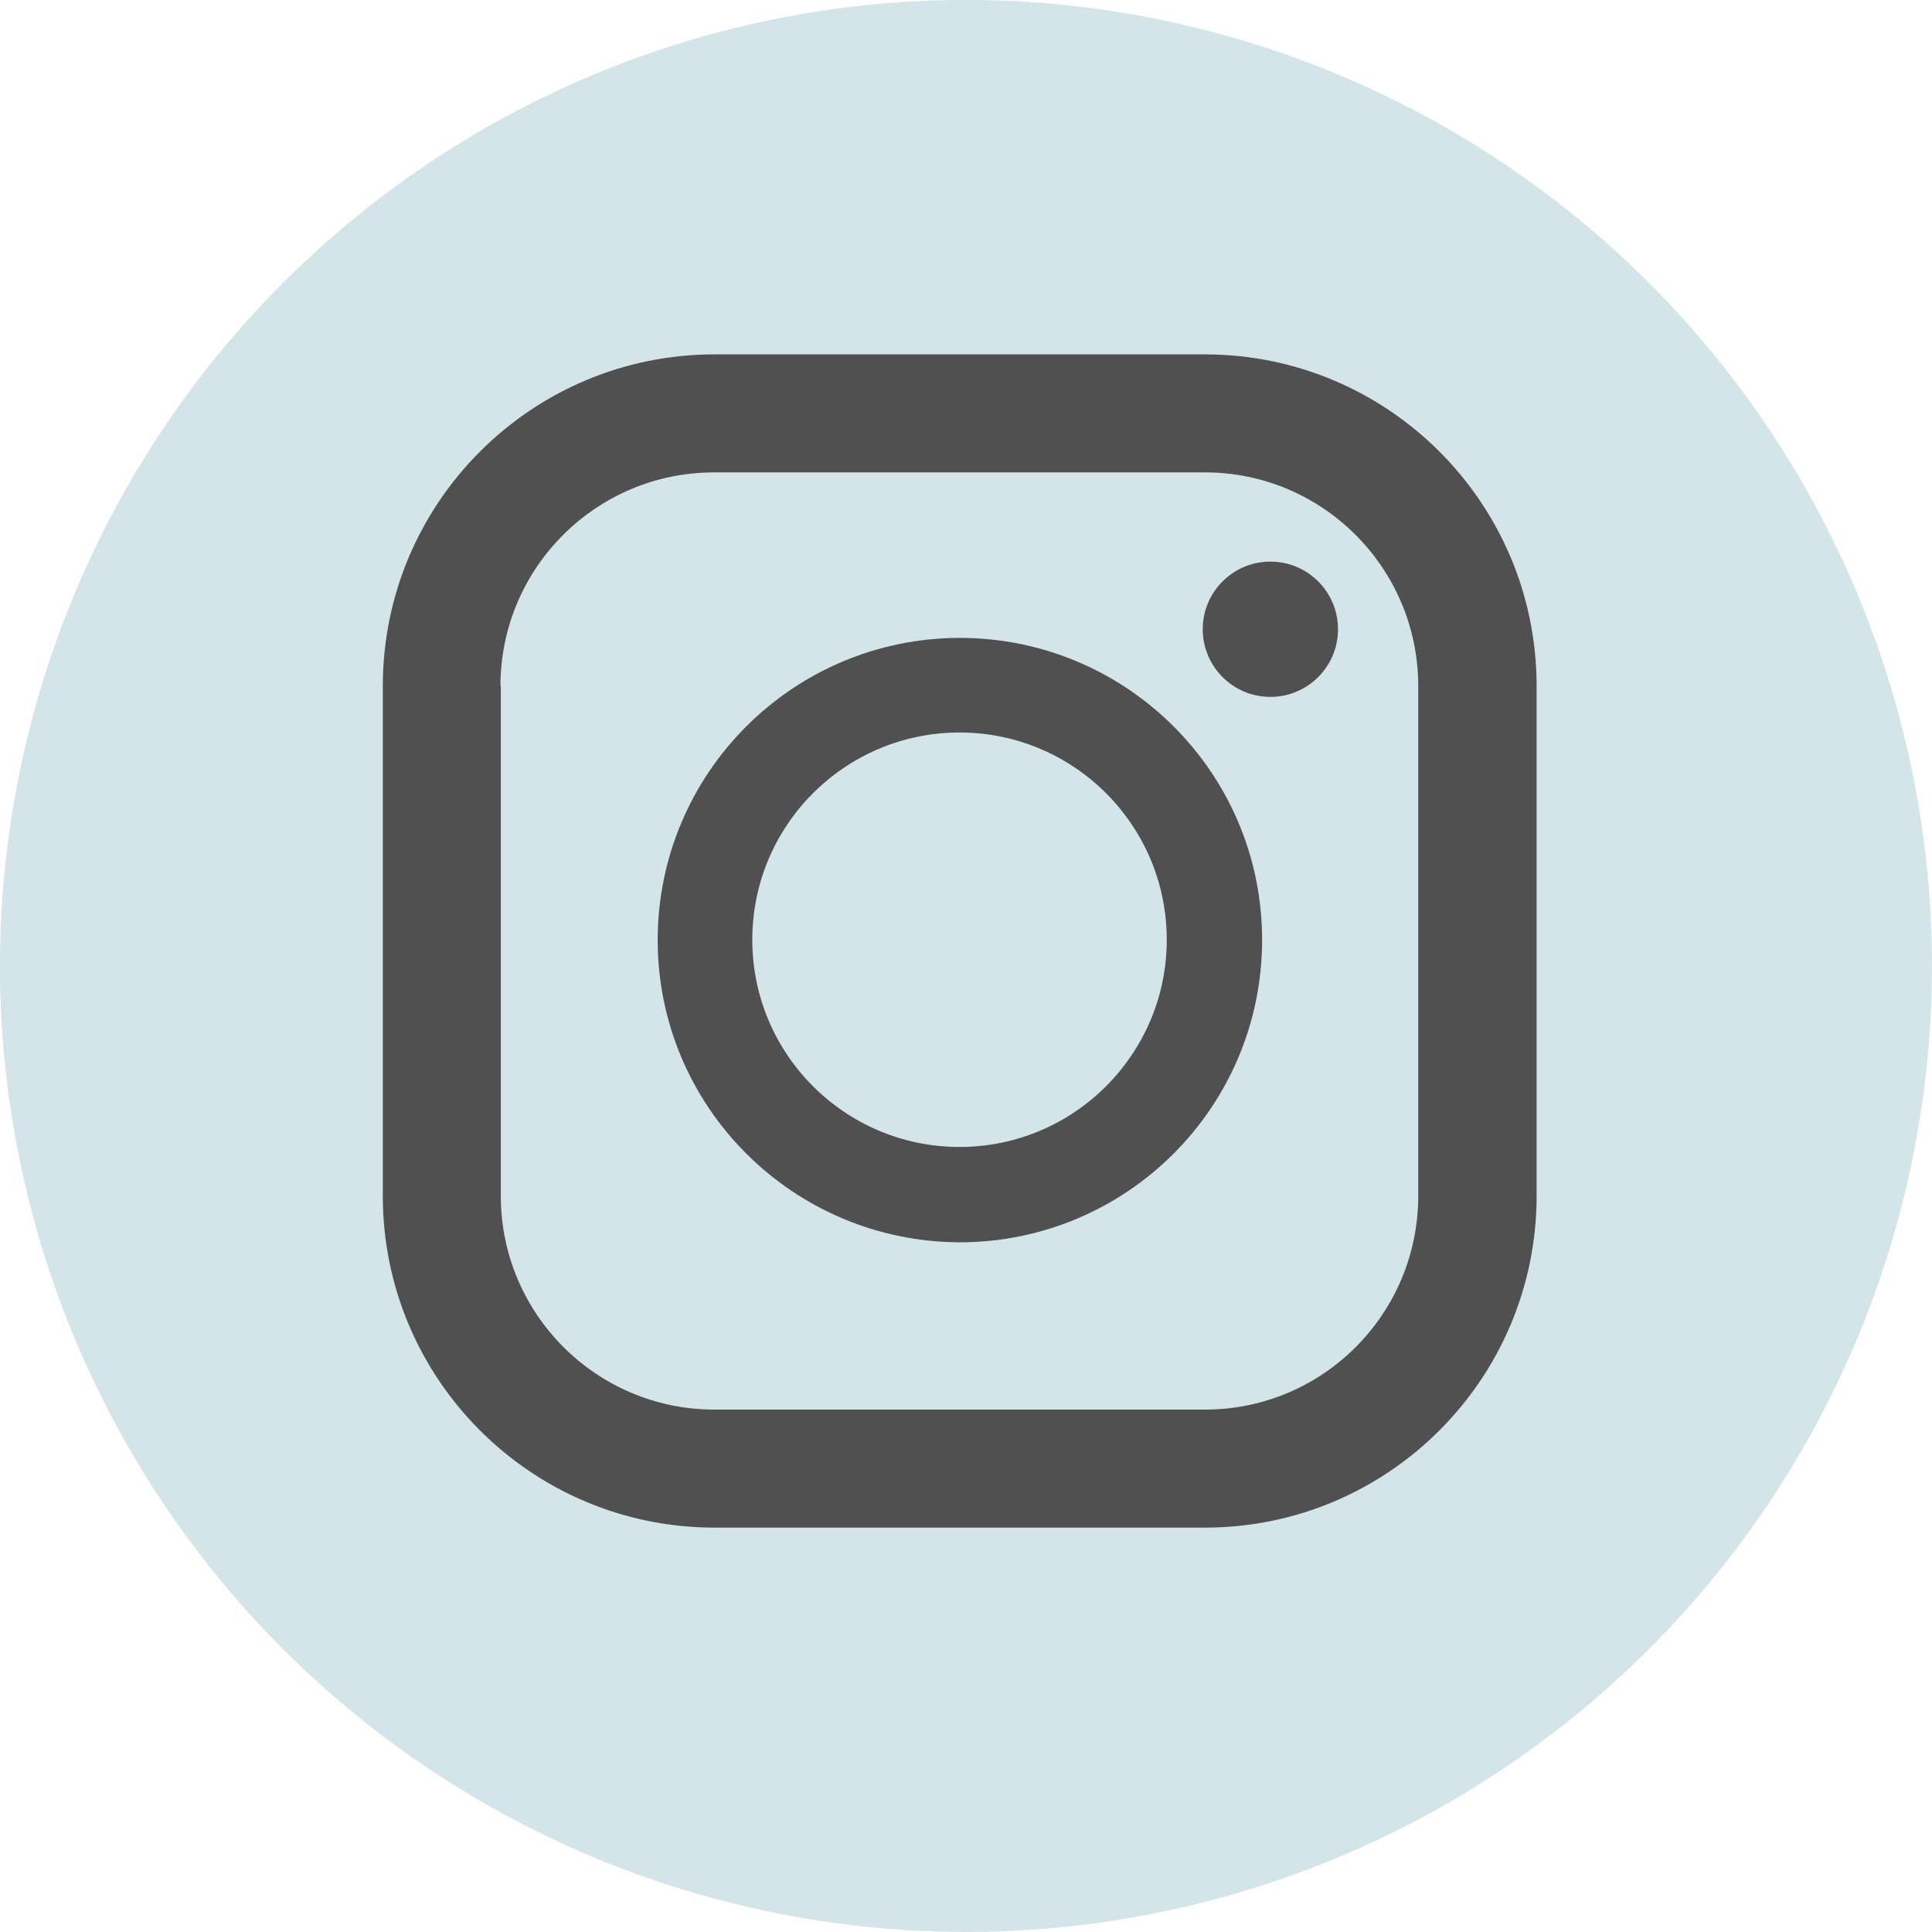
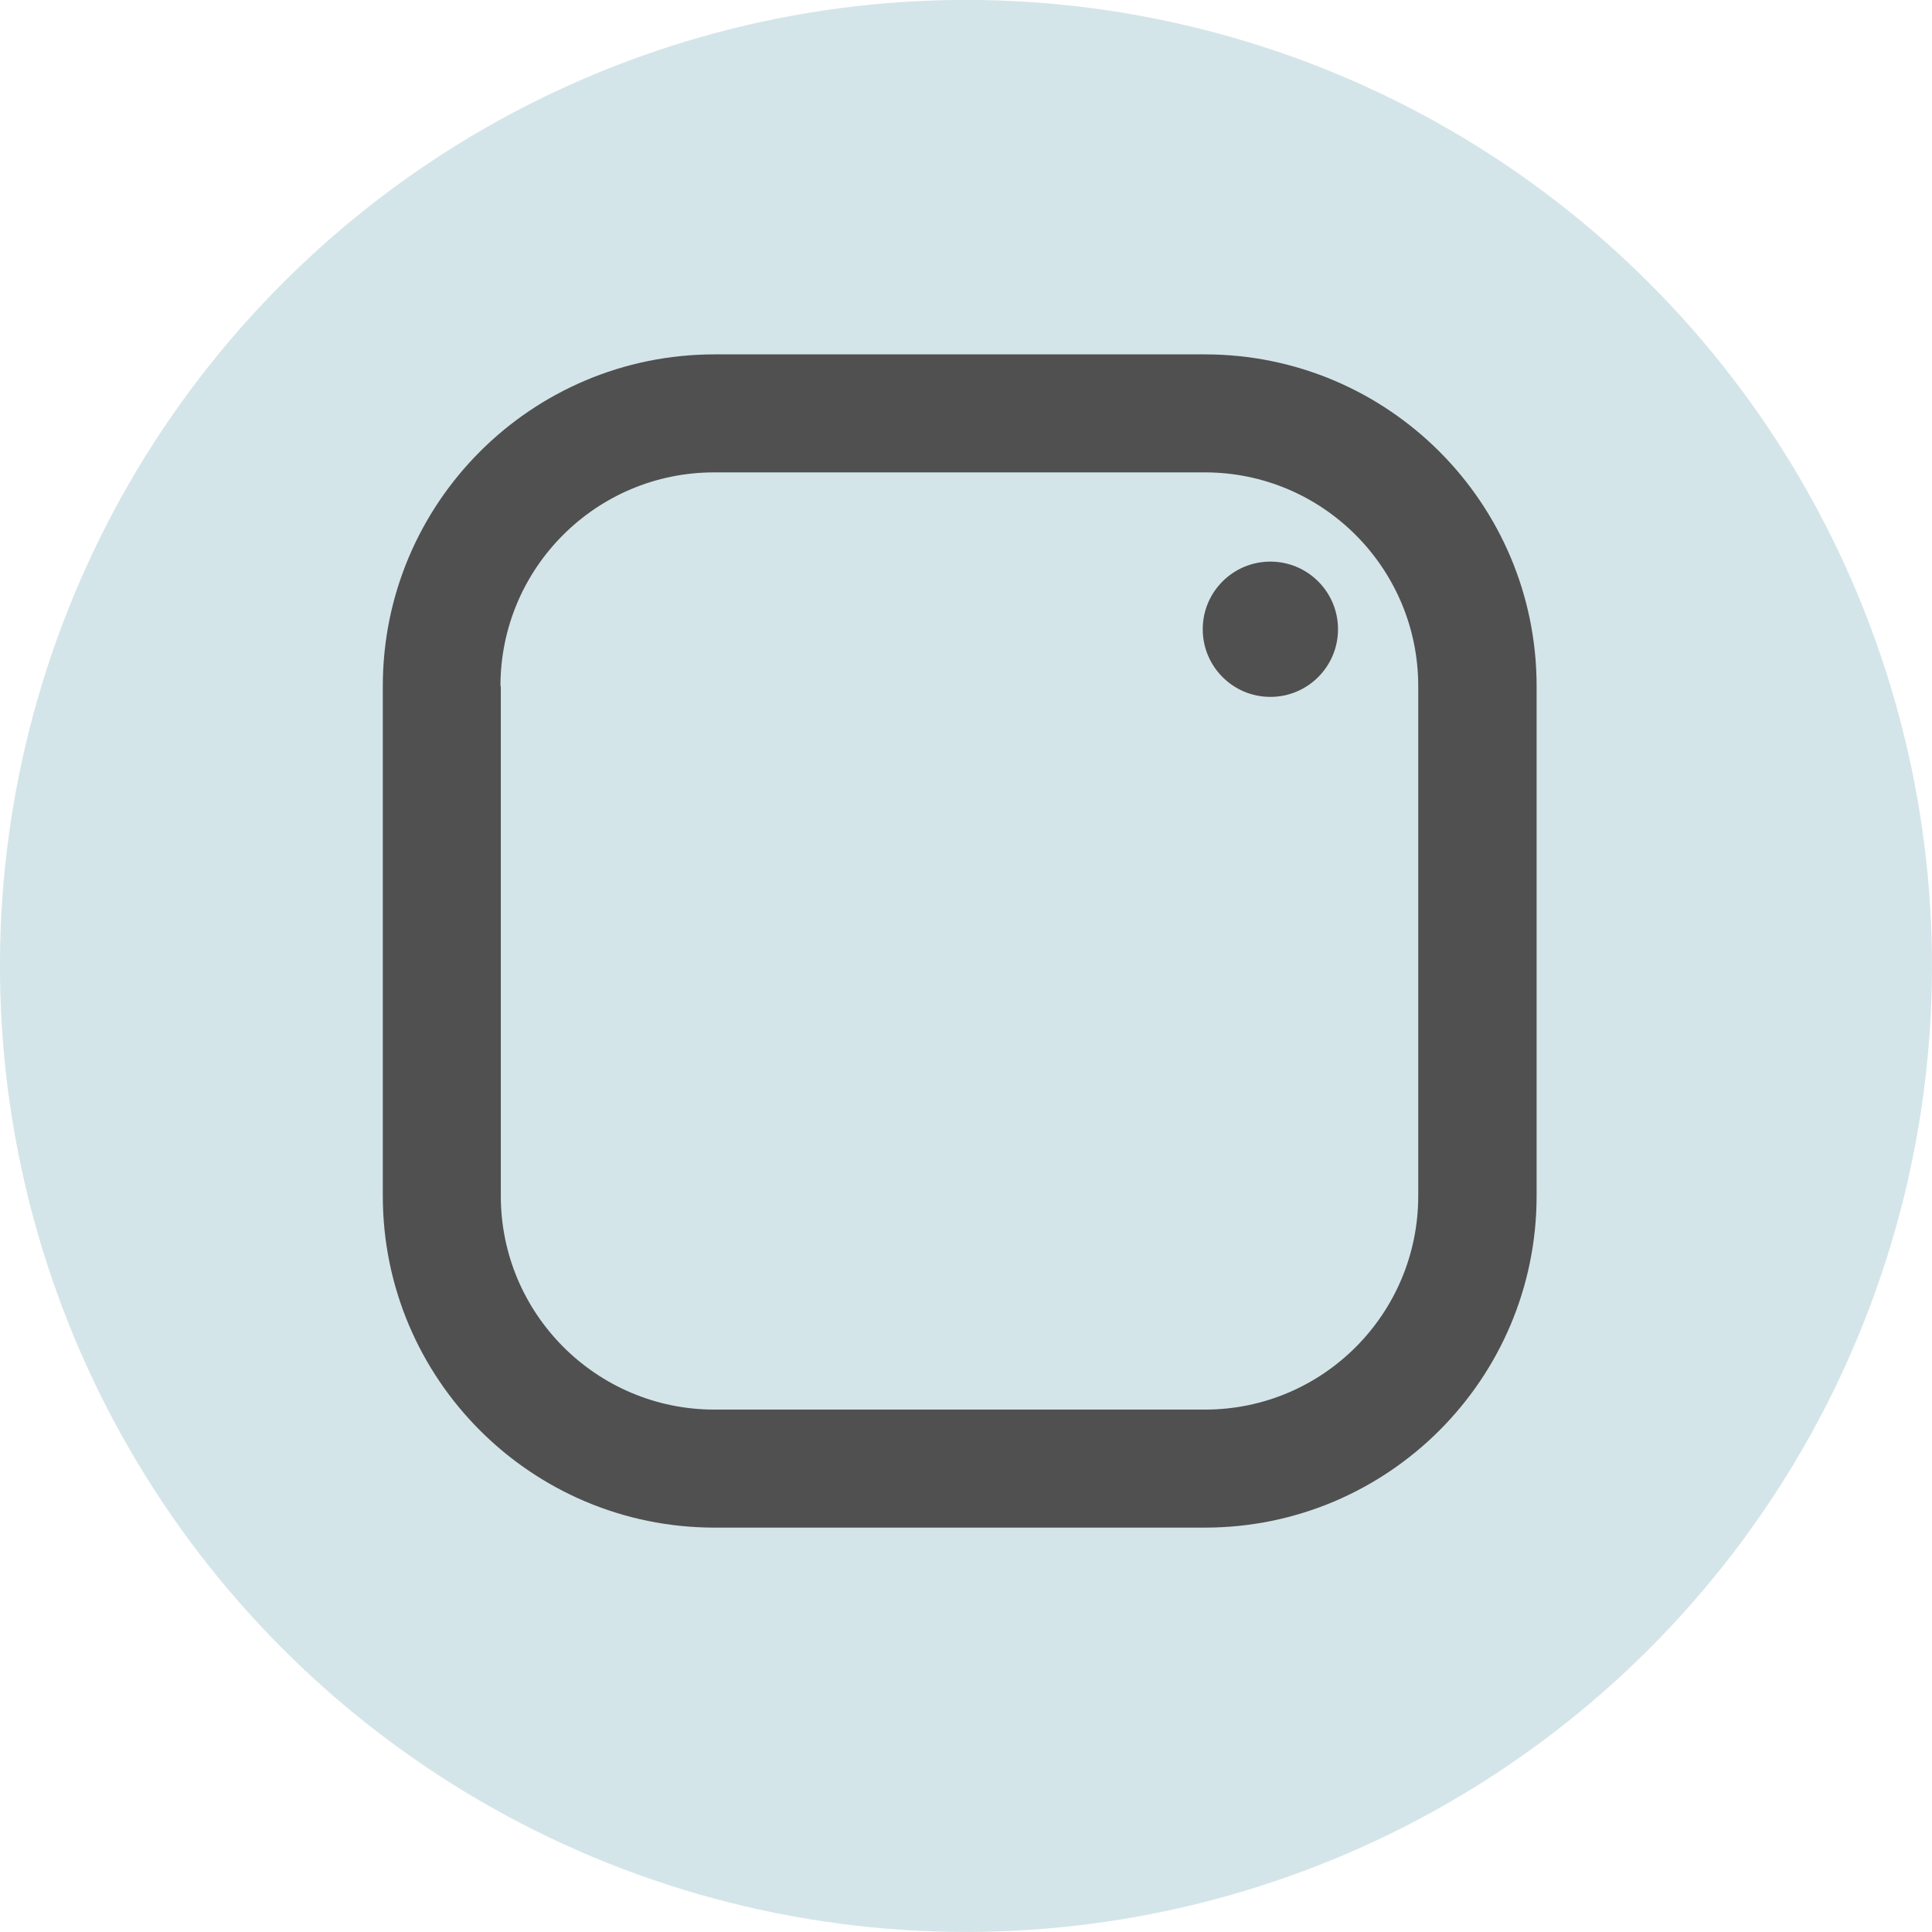
<svg xmlns="http://www.w3.org/2000/svg" id="_レイヤー_2" viewBox="0 0 53.7 53.7">
  <defs>
    <style>.cls-1{fill:#505050;}.cls-2{fill:#1d738c;}.cls-3{opacity:.19;}</style>
  </defs>
  <g id="_レイヤー_1-2">
    <g class="cls-3">
      <circle class="cls-2" cx="26.85" cy="26.85" r="26.85" transform="translate(-5.75 46.32) rotate(-75.85)" />
    </g>
    <path class="cls-1" d="M33.49,9.85h-13.63c-5.09,0-9.22,4.13-9.22,9.22v14.17c0,5.09,4.13,9.22,9.22,9.22h13.63c5.09,0,9.22-4.13,9.22-9.22v-14.17c0-5.09-4.13-9.22-9.22-9.22ZM13.91,19.07c0-3.28,2.66-5.94,5.94-5.94h13.64c3.28,0,5.93,2.67,5.93,5.94v14.17c0,3.28-2.65,5.94-5.93,5.94h-13.63c-3.28,0-5.94-2.66-5.94-5.94v-14.17Z" />
-     <path class="cls-1" d="M26.67,34.53c4.64,0,8.4-3.75,8.41-8.39s-3.75-8.4-8.39-8.41c-4.64,0-8.4,3.75-8.41,8.39,0,0,0,.02,0,.02.01,4.63,3.76,8.37,8.39,8.39ZM26.67,20.36c3.18,0,5.76,2.58,5.76,5.76s-2.58,5.76-5.76,5.76-5.76-2.58-5.76-5.76c0-3.18,2.58-5.76,5.76-5.76Z" />
    <circle class="cls-1" cx="35.31" cy="17.49" r="1.88" />
  </g>
</svg>